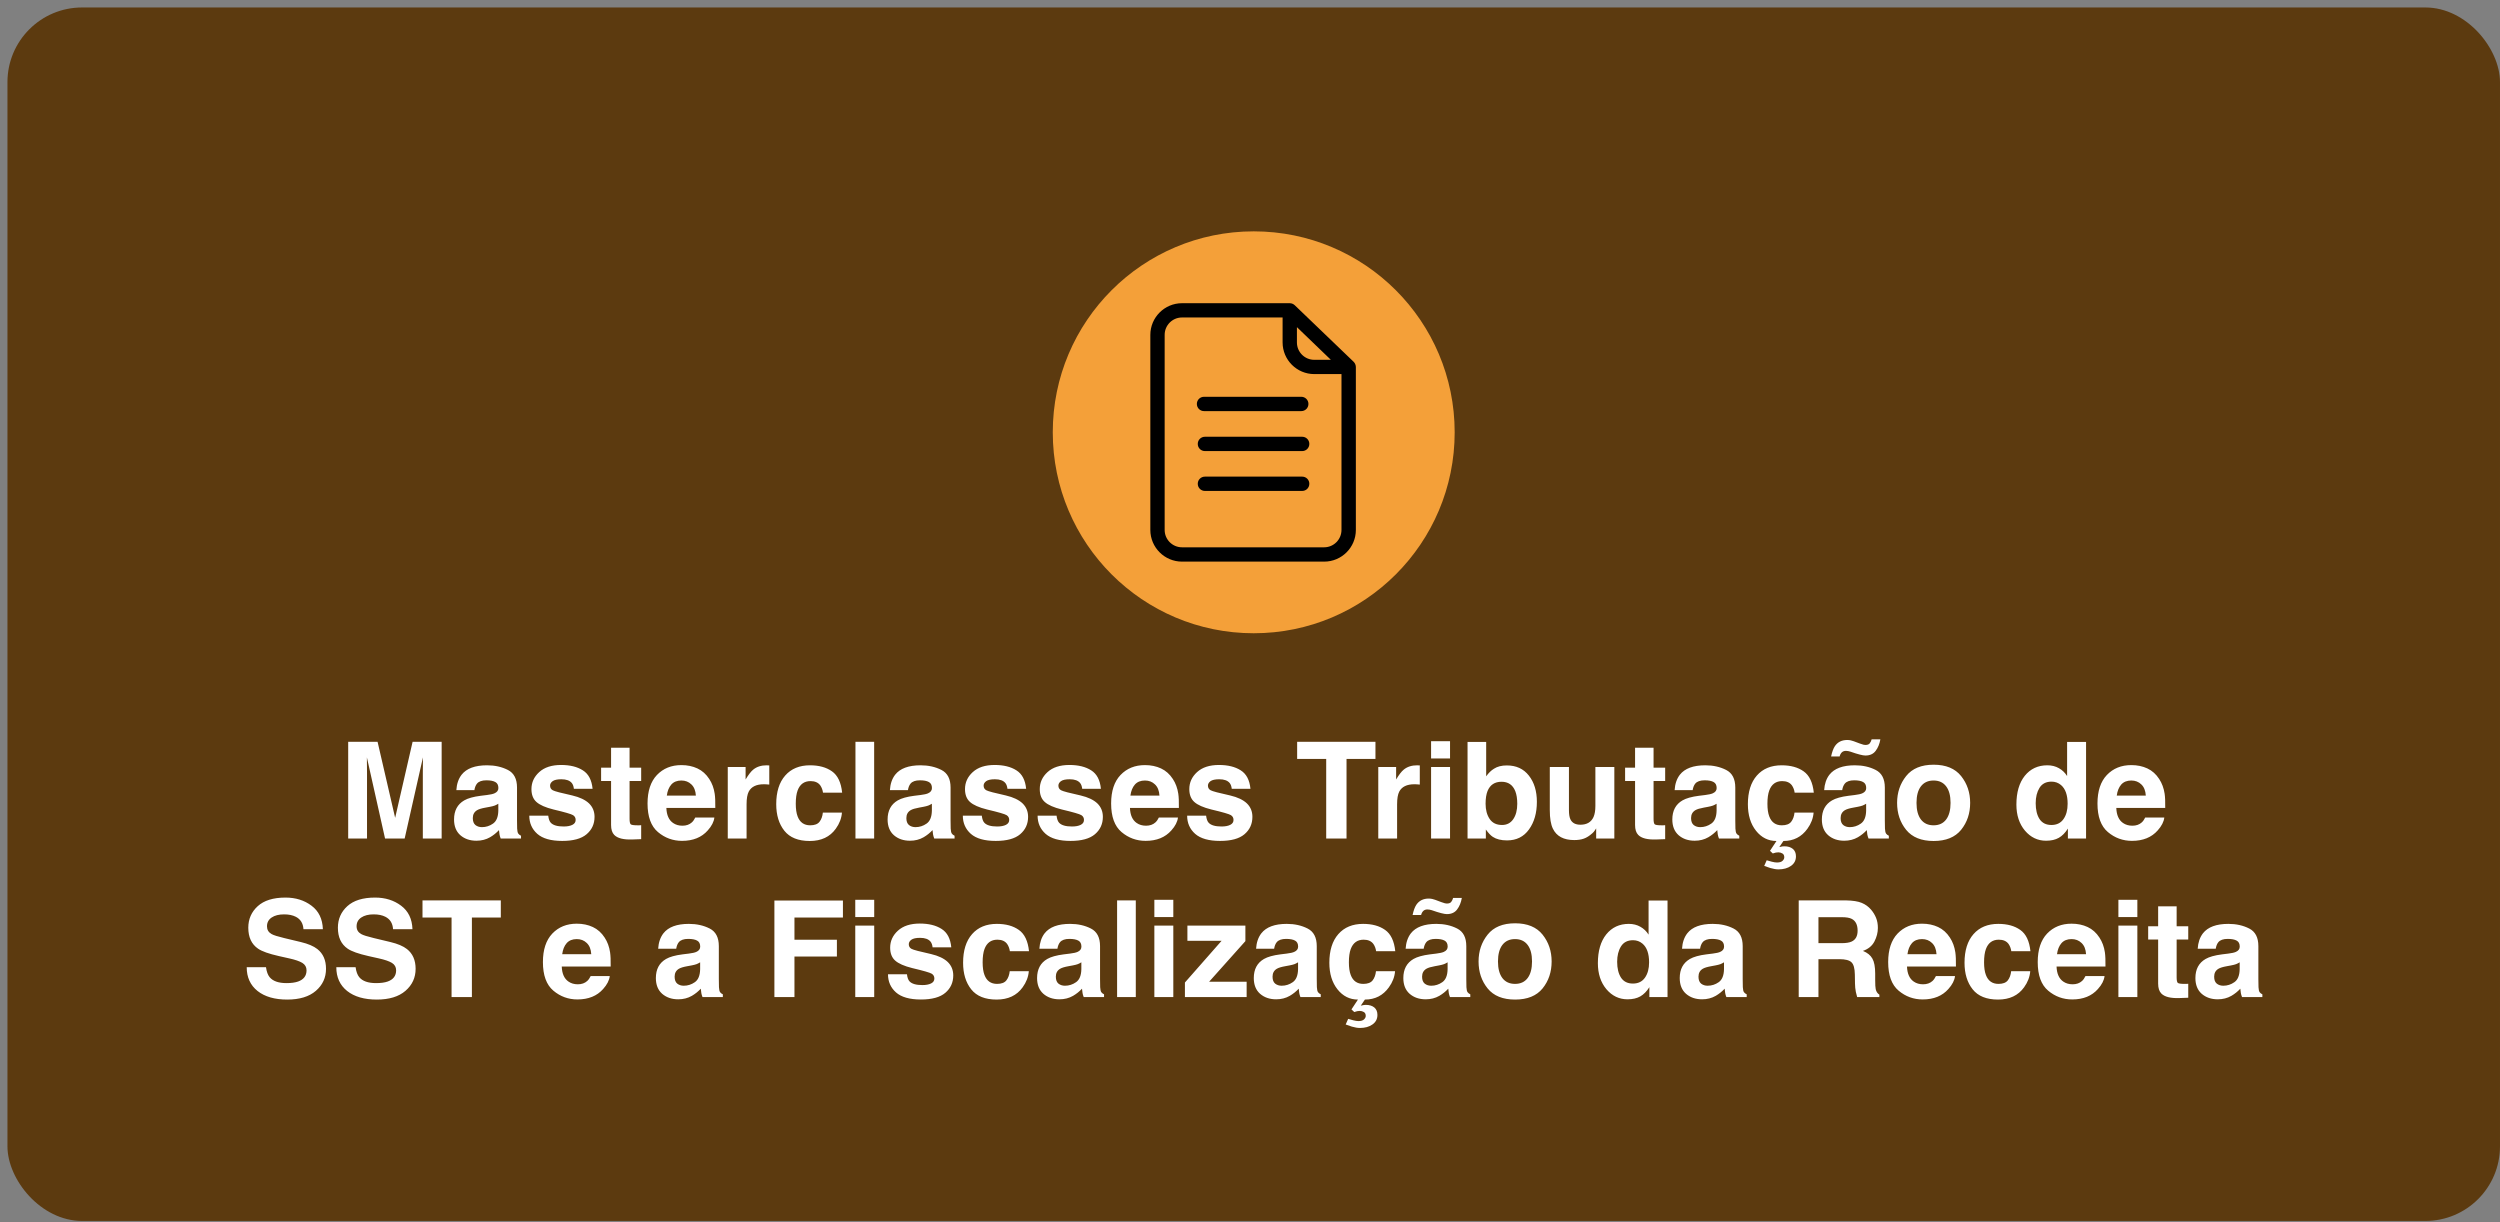
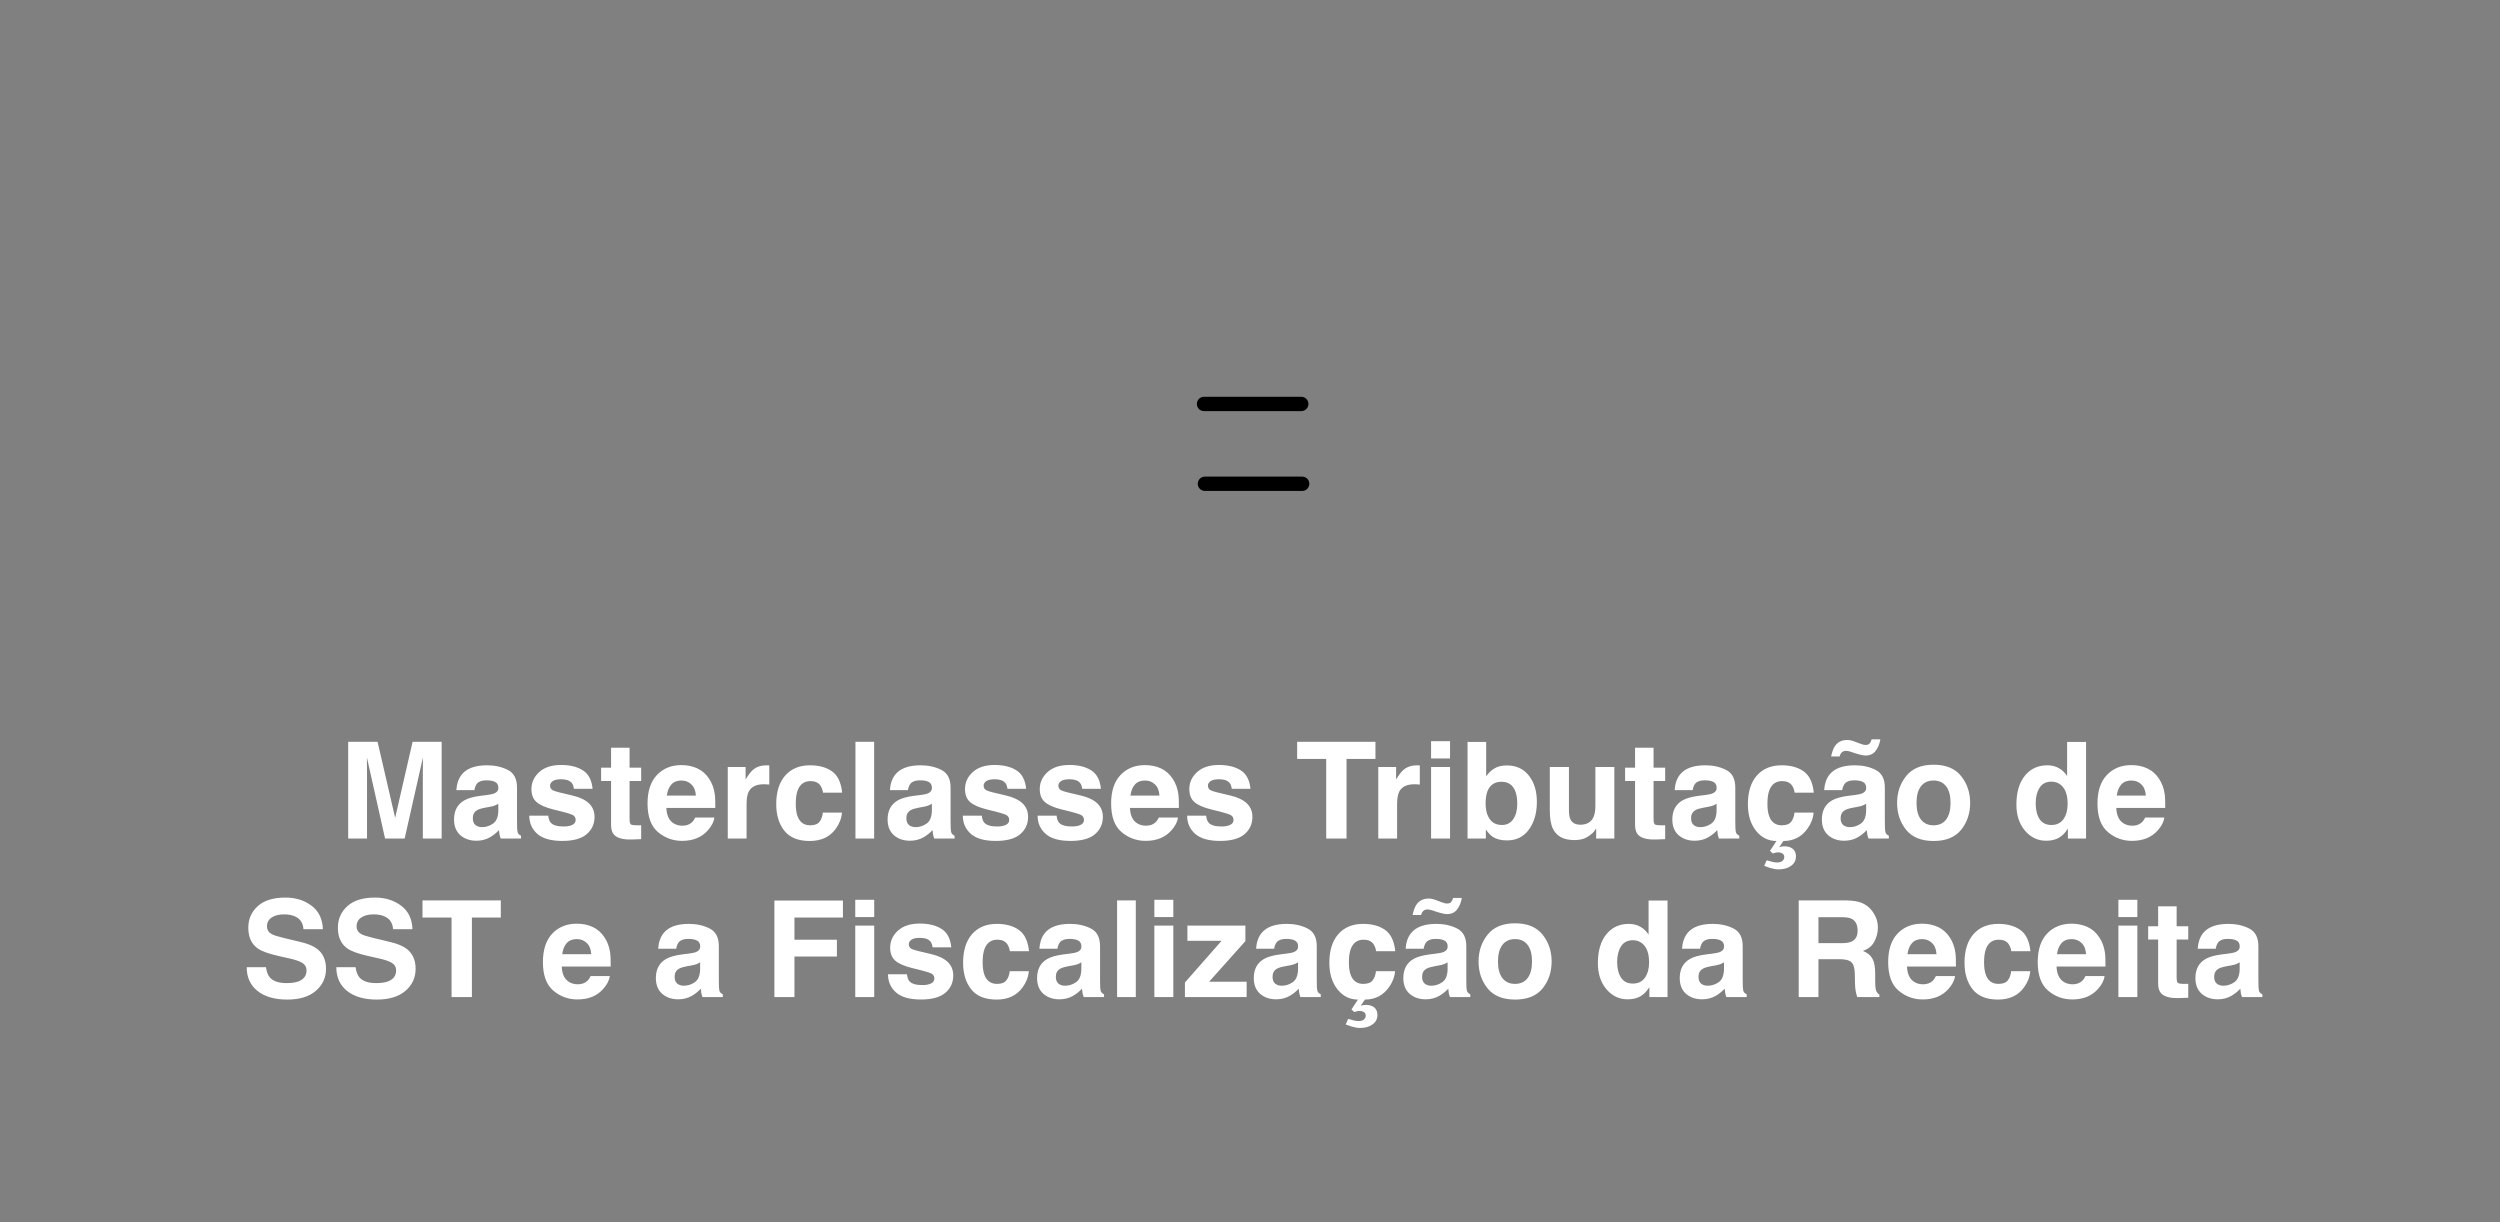
<svg xmlns="http://www.w3.org/2000/svg" width="268" height="131" viewBox="0 0 268 131" fill="none">
  <rect x="0" y="0" width="268" height="131" fill="#808080" stroke="none" />
-   <rect x="0.799" y="0.801" width="267.2" height="130.085" rx="8" fill="#5C3A0F" />
-   <circle cx="134.399" cy="46.343" r="21.542" fill="#F4A039" />
-   <path d="M139.593 46.82H129.168C128.741 46.82 128.4 47.161 128.4 47.588C128.4 48.015 128.741 48.356 129.168 48.356H139.593C140.019 48.356 140.36 48.015 140.36 47.588C140.36 47.161 140.019 46.82 139.593 46.82Z" fill="black" />
  <path d="M129.071 44.071H139.496C139.922 44.071 140.264 43.73 140.264 43.303C140.264 42.876 139.922 42.535 139.496 42.535H129.071C128.645 42.535 128.303 42.876 128.303 43.303C128.303 43.73 128.645 44.071 129.071 44.071Z" fill="black" />
  <path d="M139.593 51.094H129.168C128.741 51.094 128.4 51.435 128.4 51.861C128.4 52.288 128.741 52.629 129.168 52.629H139.593C140.019 52.629 140.36 52.288 140.36 51.861C140.36 51.435 140.019 51.094 139.593 51.094Z" fill="black" />
-   <path d="M145.109 38.783L138.796 32.72C138.654 32.584 138.461 32.504 138.262 32.504H126.711C124.84 32.504 123.316 34.028 123.316 35.899V56.811C123.316 58.682 124.84 60.206 126.711 60.206H141.953C143.824 60.206 145.348 58.682 145.348 56.811V39.34C145.342 39.13 145.257 38.93 145.109 38.783ZM139.035 35.075L142.669 38.572H140.889C139.866 38.572 139.03 37.742 139.03 36.712V35.075H139.035ZM143.807 56.811C143.807 57.835 142.976 58.671 141.947 58.671H126.711C125.687 58.671 124.851 57.84 124.851 56.811V35.894C124.851 34.87 125.682 34.034 126.711 34.034H137.494V36.707C137.494 38.578 139.018 40.102 140.889 40.102H143.807V56.811Z" fill="black" />
  <path d="M44.23 79.523H47.345V89.887H45.327V82.877C45.327 82.675 45.33 82.394 45.334 82.033C45.339 81.667 45.341 81.386 45.341 81.189L43.38 89.887H41.277L39.33 81.189C39.33 81.386 39.332 81.667 39.337 82.033C39.341 82.394 39.344 82.675 39.344 82.877V89.887H37.326V79.523H40.476L42.36 87.672L44.23 79.523ZM53.42 86.16C53.294 86.24 53.165 86.305 53.033 86.357C52.907 86.404 52.731 86.448 52.506 86.491L52.056 86.575C51.634 86.65 51.332 86.741 51.149 86.849C50.84 87.032 50.685 87.316 50.685 87.7C50.685 88.042 50.779 88.291 50.966 88.445C51.158 88.595 51.391 88.67 51.662 88.67C52.094 88.67 52.49 88.544 52.851 88.291C53.216 88.037 53.406 87.576 53.42 86.906V86.16ZM52.204 85.225C52.574 85.178 52.839 85.12 52.998 85.049C53.284 84.927 53.427 84.737 53.427 84.48C53.427 84.166 53.317 83.95 53.097 83.833C52.881 83.711 52.562 83.65 52.141 83.65C51.667 83.65 51.332 83.767 51.135 84.002C50.994 84.175 50.901 84.409 50.854 84.705H48.92C48.962 84.034 49.15 83.484 49.483 83.052C50.012 82.377 50.922 82.04 52.211 82.04C53.05 82.04 53.795 82.206 54.447 82.539C55.098 82.872 55.424 83.5 55.424 84.423V87.939C55.424 88.183 55.429 88.478 55.438 88.825C55.452 89.088 55.492 89.266 55.558 89.359C55.623 89.453 55.722 89.531 55.853 89.591V89.887H53.673C53.612 89.732 53.57 89.587 53.547 89.451C53.523 89.315 53.505 89.16 53.49 88.987C53.214 89.287 52.895 89.542 52.534 89.753C52.103 90.002 51.615 90.126 51.072 90.126C50.378 90.126 49.804 89.929 49.349 89.535C48.899 89.137 48.674 88.574 48.674 87.848C48.674 86.906 49.037 86.223 49.764 85.802C50.162 85.572 50.748 85.408 51.522 85.309L52.204 85.225ZM58.771 87.44C58.813 87.796 58.904 88.049 59.045 88.199C59.294 88.466 59.753 88.6 60.423 88.6C60.817 88.6 61.129 88.541 61.358 88.424C61.593 88.307 61.71 88.131 61.71 87.897C61.71 87.672 61.616 87.501 61.429 87.384C61.241 87.266 60.545 87.065 59.34 86.779C58.473 86.563 57.862 86.294 57.505 85.97C57.149 85.652 56.971 85.192 56.971 84.592C56.971 83.884 57.248 83.277 57.801 82.771C58.358 82.26 59.141 82.005 60.149 82.005C61.105 82.005 61.883 82.197 62.483 82.581C63.088 82.961 63.435 83.62 63.524 84.557H61.52C61.492 84.299 61.419 84.095 61.302 83.945C61.082 83.673 60.707 83.537 60.177 83.537C59.741 83.537 59.429 83.606 59.242 83.741C59.059 83.877 58.968 84.037 58.968 84.219C58.968 84.449 59.066 84.616 59.263 84.719C59.46 84.827 60.156 85.012 61.351 85.274C62.148 85.462 62.746 85.745 63.144 86.125C63.538 86.509 63.735 86.99 63.735 87.566C63.735 88.326 63.451 88.947 62.884 89.43C62.322 89.908 61.45 90.147 60.269 90.147C59.064 90.147 58.173 89.894 57.597 89.388C57.025 88.877 56.739 88.227 56.739 87.44H58.771ZM64.438 83.72V82.293H65.507V80.156H67.49V82.293H68.734V83.72H67.49V87.77C67.49 88.084 67.529 88.281 67.609 88.361C67.689 88.436 67.933 88.473 68.341 88.473C68.401 88.473 68.465 88.473 68.53 88.473C68.601 88.469 68.669 88.464 68.734 88.459V89.957L67.785 89.992C66.838 90.025 66.191 89.861 65.844 89.5C65.619 89.27 65.507 88.916 65.507 88.438V83.72H64.438ZM73.044 83.671C72.58 83.671 72.219 83.816 71.962 84.107C71.708 84.398 71.549 84.791 71.483 85.288H74.598C74.566 84.759 74.404 84.358 74.113 84.086C73.827 83.809 73.471 83.671 73.044 83.671ZM73.044 82.019C73.682 82.019 74.256 82.138 74.767 82.377C75.278 82.616 75.7 82.994 76.033 83.509C76.333 83.964 76.527 84.491 76.616 85.091C76.668 85.443 76.689 85.949 76.68 86.61H71.434C71.462 87.379 71.704 87.918 72.158 88.227C72.435 88.419 72.768 88.516 73.157 88.516C73.569 88.516 73.904 88.398 74.162 88.164C74.303 88.037 74.427 87.862 74.535 87.637H76.581C76.529 88.091 76.293 88.553 75.871 89.022C75.215 89.767 74.296 90.14 73.115 90.14C72.14 90.14 71.279 89.826 70.534 89.198C69.789 88.57 69.416 87.548 69.416 86.132C69.416 84.805 69.751 83.788 70.422 83.081C71.097 82.373 71.971 82.019 73.044 82.019ZM82.199 82.04C82.237 82.04 82.267 82.042 82.29 82.047C82.319 82.047 82.377 82.049 82.466 82.054V84.107C82.34 84.093 82.227 84.084 82.129 84.079C82.03 84.074 81.951 84.072 81.89 84.072C81.083 84.072 80.542 84.334 80.266 84.859C80.111 85.155 80.033 85.609 80.033 86.223V89.887H78.016V82.223H79.928V83.559C80.237 83.048 80.507 82.698 80.737 82.511C81.112 82.197 81.599 82.04 82.199 82.04ZM88.225 84.972C88.187 84.686 88.091 84.428 87.937 84.198C87.712 83.889 87.362 83.734 86.889 83.734C86.214 83.734 85.752 84.07 85.504 84.74C85.373 85.096 85.307 85.57 85.307 86.16C85.307 86.723 85.373 87.175 85.504 87.517C85.743 88.155 86.193 88.473 86.854 88.473C87.323 88.473 87.655 88.347 87.852 88.094C88.049 87.841 88.169 87.513 88.211 87.109H90.257C90.21 87.719 89.99 88.295 89.596 88.839C88.968 89.716 88.037 90.154 86.805 90.154C85.572 90.154 84.665 89.788 84.083 89.057C83.502 88.326 83.212 87.377 83.212 86.209C83.212 84.892 83.533 83.868 84.175 83.137C84.817 82.406 85.703 82.04 86.833 82.04C87.794 82.04 88.579 82.255 89.188 82.687C89.802 83.118 90.165 83.88 90.278 84.972H88.225ZM93.709 89.887H91.705V79.523H93.709V89.887ZM99.897 86.16C99.77 86.24 99.641 86.305 99.51 86.357C99.383 86.404 99.208 86.448 98.983 86.491L98.533 86.575C98.111 86.65 97.808 86.741 97.626 86.849C97.316 87.032 97.162 87.316 97.162 87.7C97.162 88.042 97.255 88.291 97.443 88.445C97.635 88.595 97.867 88.67 98.139 88.67C98.57 88.67 98.966 88.544 99.327 88.291C99.693 88.037 99.883 87.576 99.897 86.906V86.16ZM98.68 85.225C99.051 85.178 99.316 85.12 99.475 85.049C99.761 84.927 99.904 84.737 99.904 84.48C99.904 84.166 99.794 83.95 99.573 83.833C99.358 83.711 99.039 83.65 98.617 83.65C98.144 83.65 97.808 83.767 97.612 84.002C97.471 84.175 97.377 84.409 97.33 84.705H95.397C95.439 84.034 95.626 83.484 95.959 83.052C96.489 82.377 97.398 82.04 98.687 82.04C99.526 82.04 100.272 82.206 100.923 82.539C101.575 82.872 101.901 83.5 101.901 84.423V87.939C101.901 88.183 101.905 88.478 101.915 88.825C101.929 89.088 101.969 89.266 102.034 89.359C102.1 89.453 102.198 89.531 102.33 89.591V89.887H100.15C100.089 89.732 100.047 89.587 100.023 89.451C100 89.315 99.981 89.16 99.967 88.987C99.691 89.287 99.372 89.542 99.011 89.753C98.579 90.002 98.092 90.126 97.548 90.126C96.855 90.126 96.28 89.929 95.826 89.535C95.376 89.137 95.151 88.574 95.151 87.848C95.151 86.906 95.514 86.223 96.24 85.802C96.639 85.572 97.225 85.408 97.998 85.309L98.68 85.225ZM105.248 87.44C105.29 87.796 105.381 88.049 105.522 88.199C105.77 88.466 106.23 88.6 106.9 88.6C107.294 88.6 107.605 88.541 107.835 88.424C108.069 88.307 108.187 88.131 108.187 87.897C108.187 87.672 108.093 87.501 107.905 87.384C107.718 87.266 107.022 87.065 105.817 86.779C104.95 86.563 104.338 86.294 103.982 85.97C103.626 85.652 103.448 85.192 103.448 84.592C103.448 83.884 103.724 83.277 104.277 82.771C104.835 82.26 105.618 82.005 106.626 82.005C107.582 82.005 108.36 82.197 108.96 82.581C109.565 82.961 109.912 83.62 110.001 84.557H107.997C107.969 84.299 107.896 84.095 107.779 83.945C107.558 83.673 107.183 83.537 106.654 83.537C106.218 83.537 105.906 83.606 105.719 83.741C105.536 83.877 105.444 84.037 105.444 84.219C105.444 84.449 105.543 84.616 105.74 84.719C105.937 84.827 106.633 85.012 107.828 85.274C108.625 85.462 109.223 85.745 109.621 86.125C110.015 86.509 110.212 86.99 110.212 87.566C110.212 88.326 109.928 88.947 109.361 89.43C108.798 89.908 107.926 90.147 106.745 90.147C105.54 90.147 104.65 89.894 104.073 89.388C103.501 88.877 103.215 88.227 103.215 87.44H105.248ZM113.263 87.44C113.305 87.796 113.397 88.049 113.537 88.199C113.786 88.466 114.245 88.6 114.915 88.6C115.309 88.6 115.621 88.541 115.851 88.424C116.085 88.307 116.202 88.131 116.202 87.897C116.202 87.672 116.108 87.501 115.921 87.384C115.733 87.266 115.037 87.065 113.833 86.779C112.965 86.563 112.354 86.294 111.998 85.97C111.641 85.652 111.463 85.192 111.463 84.592C111.463 83.884 111.74 83.277 112.293 82.771C112.851 82.26 113.633 82.005 114.641 82.005C115.598 82.005 116.376 82.197 116.976 82.581C117.58 82.961 117.927 83.62 118.016 84.557H116.012C115.984 84.299 115.912 84.095 115.794 83.945C115.574 83.673 115.199 83.537 114.669 83.537C114.233 83.537 113.922 83.606 113.734 83.741C113.551 83.877 113.46 84.037 113.46 84.219C113.46 84.449 113.558 84.616 113.755 84.719C113.952 84.827 114.648 85.012 115.844 85.274C116.64 85.462 117.238 85.745 117.637 86.125C118.03 86.509 118.227 86.99 118.227 87.566C118.227 88.326 117.944 88.947 117.376 89.43C116.814 89.908 115.942 90.147 114.761 90.147C113.556 90.147 112.665 89.894 112.089 89.388C111.517 88.877 111.231 88.227 111.231 87.44H113.263ZM122.741 83.671C122.277 83.671 121.916 83.816 121.658 84.107C121.405 84.398 121.246 84.791 121.18 85.288H124.295C124.262 84.759 124.101 84.358 123.81 84.086C123.524 83.809 123.168 83.671 122.741 83.671ZM122.741 82.019C123.379 82.019 123.953 82.138 124.464 82.377C124.975 82.616 125.397 82.994 125.73 83.509C126.03 83.964 126.224 84.491 126.313 85.091C126.365 85.443 126.386 85.949 126.376 86.61H121.131C121.159 87.379 121.401 87.918 121.855 88.227C122.132 88.419 122.465 88.516 122.854 88.516C123.266 88.516 123.601 88.398 123.859 88.164C124 88.037 124.124 87.862 124.232 87.637H126.278C126.226 88.091 125.99 88.553 125.568 89.022C124.912 89.767 123.993 90.14 122.812 90.14C121.837 90.14 120.976 89.826 120.231 89.198C119.486 88.57 119.113 87.548 119.113 86.132C119.113 84.805 119.448 83.788 120.119 83.081C120.794 82.373 121.668 82.019 122.741 82.019ZM129.294 87.44C129.337 87.796 129.428 88.049 129.569 88.199C129.817 88.466 130.276 88.6 130.947 88.6C131.34 88.6 131.652 88.541 131.882 88.424C132.116 88.307 132.233 88.131 132.233 87.897C132.233 87.672 132.14 87.501 131.952 87.384C131.765 87.266 131.069 87.065 129.864 86.779C128.997 86.563 128.385 86.294 128.029 85.97C127.673 85.652 127.494 85.192 127.494 84.592C127.494 83.884 127.771 83.277 128.324 82.771C128.882 82.26 129.665 82.005 130.673 82.005C131.629 82.005 132.407 82.197 133.007 82.581C133.612 82.961 133.958 83.62 134.048 84.557H132.044C132.015 84.299 131.943 84.095 131.826 83.945C131.605 83.673 131.23 83.537 130.701 83.537C130.265 83.537 129.953 83.606 129.765 83.741C129.583 83.877 129.491 84.037 129.491 84.219C129.491 84.449 129.59 84.616 129.787 84.719C129.983 84.827 130.68 85.012 131.875 85.274C132.672 85.462 133.269 85.745 133.668 86.125C134.062 86.509 134.258 86.99 134.258 87.566C134.258 88.326 133.975 88.947 133.408 89.43C132.845 89.908 131.973 90.147 130.792 90.147C129.587 90.147 128.697 89.894 128.12 89.388C127.548 88.877 127.262 88.227 127.262 87.44H129.294ZM147.449 79.523V81.358H144.348V89.887H142.169V81.358H139.054V79.523H147.449ZM151.935 82.04C151.973 82.04 152.003 82.042 152.026 82.047C152.055 82.047 152.113 82.049 152.202 82.054V84.107C152.076 84.093 151.963 84.084 151.865 84.079C151.766 84.074 151.687 84.072 151.626 84.072C150.819 84.072 150.278 84.334 150.001 84.859C149.847 85.155 149.769 85.609 149.769 86.223V89.887H147.751V82.223H149.664V83.559C149.973 83.048 150.243 82.698 150.473 82.511C150.848 82.197 151.335 82.04 151.935 82.04ZM155.444 81.309H153.412V79.459H155.444V81.309ZM153.412 82.223H155.444V89.887H153.412V82.223ZM161.533 82.054C162.54 82.054 163.328 82.417 163.895 83.144C164.467 83.87 164.753 84.808 164.753 85.956C164.753 87.147 164.472 88.134 163.909 88.916C163.347 89.699 162.562 90.091 161.554 90.091C160.921 90.091 160.412 89.964 160.028 89.711C159.798 89.561 159.55 89.298 159.283 88.923V89.887H157.321V79.537H159.318V83.221C159.571 82.865 159.85 82.593 160.155 82.406C160.515 82.171 160.975 82.054 161.533 82.054ZM161.019 88.438C161.535 88.438 161.936 88.23 162.222 87.812C162.508 87.395 162.651 86.847 162.651 86.167C162.651 85.623 162.58 85.173 162.44 84.817C162.173 84.142 161.68 83.805 160.963 83.805C160.237 83.805 159.737 84.135 159.465 84.796C159.325 85.148 159.255 85.602 159.255 86.16C159.255 86.816 159.4 87.36 159.69 87.791C159.981 88.223 160.424 88.438 161.019 88.438ZM168.191 82.223V86.842C168.191 87.278 168.243 87.606 168.346 87.827C168.529 88.216 168.887 88.41 169.422 88.41C170.106 88.41 170.575 88.134 170.828 87.581C170.959 87.281 171.025 86.884 171.025 86.392V82.223H173.057V89.887H171.109V88.804C171.09 88.827 171.044 88.898 170.969 89.015C170.894 89.132 170.805 89.235 170.701 89.324C170.387 89.606 170.083 89.798 169.787 89.901C169.497 90.004 169.155 90.055 168.761 90.055C167.626 90.055 166.862 89.648 166.469 88.832C166.248 88.382 166.138 87.719 166.138 86.842V82.223H168.191ZM174.21 83.72V82.293H175.279V80.156H177.262V82.293H178.506V83.72H177.262V87.77C177.262 88.084 177.301 88.281 177.381 88.361C177.461 88.436 177.705 88.473 178.112 88.473C178.173 88.473 178.237 88.473 178.302 88.473C178.373 88.469 178.44 88.464 178.506 88.459V89.957L177.557 89.992C176.61 90.025 175.963 89.861 175.616 89.5C175.391 89.27 175.279 88.916 175.279 88.438V83.72H174.21ZM184.019 86.16C183.892 86.24 183.763 86.305 183.632 86.357C183.505 86.404 183.33 86.448 183.105 86.491L182.655 86.575C182.233 86.65 181.93 86.741 181.748 86.849C181.438 87.032 181.283 87.316 181.283 87.7C181.283 88.042 181.377 88.291 181.565 88.445C181.757 88.595 181.989 88.67 182.261 88.67C182.692 88.67 183.088 88.544 183.449 88.291C183.815 88.037 184.005 87.576 184.019 86.906V86.16ZM182.802 85.225C183.173 85.178 183.437 85.12 183.597 85.049C183.883 84.927 184.026 84.737 184.026 84.48C184.026 84.166 183.915 83.95 183.695 83.833C183.48 83.711 183.161 83.65 182.739 83.65C182.265 83.65 181.93 83.767 181.733 84.002C181.593 84.175 181.499 84.409 181.452 84.705H179.519C179.561 84.034 179.748 83.484 180.081 83.052C180.611 82.377 181.52 82.04 182.809 82.04C183.648 82.04 184.394 82.206 185.045 82.539C185.697 82.872 186.023 83.5 186.023 84.423V87.939C186.023 88.183 186.027 88.478 186.037 88.825C186.051 89.088 186.09 89.266 186.156 89.359C186.222 89.453 186.32 89.531 186.451 89.591V89.887H184.272C184.211 89.732 184.169 89.587 184.145 89.451C184.122 89.315 184.103 89.16 184.089 88.987C183.812 89.287 183.494 89.542 183.133 89.753C182.701 90.002 182.214 90.126 181.67 90.126C180.976 90.126 180.402 89.929 179.948 89.535C179.498 89.137 179.273 88.574 179.273 87.848C179.273 86.906 179.636 86.223 180.362 85.802C180.761 85.572 181.347 85.408 182.12 85.309L182.802 85.225ZM192.386 84.972C192.348 84.686 192.252 84.428 192.098 84.198C191.873 83.889 191.523 83.734 191.05 83.734C190.375 83.734 189.913 84.07 189.665 84.74C189.533 85.096 189.468 85.57 189.468 86.16C189.468 86.723 189.533 87.175 189.665 87.517C189.904 88.155 190.354 88.473 191.015 88.473C191.483 88.473 191.816 88.347 192.013 88.094C192.21 87.841 192.33 87.513 192.372 87.109H194.418C194.371 87.719 194.151 88.295 193.757 88.839C193.129 89.716 192.271 90.154 191.183 90.154L190.74 90.808C190.895 90.775 191.005 90.752 191.071 90.737C191.137 90.728 191.207 90.723 191.282 90.723C191.662 90.723 191.964 90.815 192.189 90.998C192.414 91.185 192.526 91.452 192.526 91.799C192.526 92.231 192.351 92.57 191.999 92.819C191.648 93.072 191.195 93.198 190.642 93.198C190.403 93.198 190.115 93.149 189.777 93.051C189.623 93.004 189.405 92.929 189.123 92.826L189.39 92.221C189.658 92.301 189.84 92.352 189.939 92.376C190.164 92.432 190.347 92.46 190.487 92.46C190.769 92.46 190.97 92.399 191.092 92.277C191.214 92.16 191.275 92.036 191.275 91.905C191.275 91.708 191.207 91.57 191.071 91.49C190.935 91.41 190.79 91.37 190.635 91.37C190.546 91.37 190.455 91.38 190.361 91.398C190.267 91.422 190.162 91.452 190.044 91.49L189.742 91.209L190.438 90.154C189.557 90.154 188.826 89.788 188.244 89.057C187.663 88.326 187.373 87.377 187.373 86.209C187.373 84.892 187.694 83.868 188.336 83.137C188.978 82.406 189.864 82.04 190.994 82.04C191.955 82.04 192.74 82.255 193.349 82.687C193.963 83.118 194.326 83.88 194.439 84.972H192.386ZM200.05 86.16C199.923 86.24 199.794 86.305 199.663 86.357C199.537 86.404 199.361 86.448 199.136 86.491L198.686 86.575C198.264 86.65 197.962 86.741 197.779 86.849C197.469 87.032 197.315 87.316 197.315 87.7C197.315 88.042 197.408 88.291 197.596 88.445C197.788 88.595 198.02 88.67 198.292 88.67C198.723 88.67 199.119 88.544 199.48 88.291C199.846 88.037 200.036 87.576 200.05 86.906V86.16ZM198.833 85.225C199.204 85.178 199.469 85.12 199.628 85.049C199.914 84.927 200.057 84.737 200.057 84.48C200.057 84.166 199.947 83.95 199.726 83.833C199.511 83.711 199.192 83.65 198.77 83.65C198.297 83.65 197.962 83.767 197.765 84.002C197.624 84.175 197.53 84.409 197.483 84.705H195.55C195.592 84.034 195.78 83.484 196.112 83.052C196.642 82.377 197.551 82.04 198.84 82.04C199.68 82.04 200.425 82.206 201.076 82.539C201.728 82.872 202.054 83.5 202.054 84.423V87.939C202.054 88.183 202.058 88.478 202.068 88.825C202.082 89.088 202.122 89.266 202.187 89.359C202.253 89.453 202.351 89.531 202.483 89.591V89.887H200.303C200.242 89.732 200.2 89.587 200.176 89.451C200.153 89.315 200.134 89.16 200.12 88.987C199.844 89.287 199.525 89.542 199.164 89.753C198.733 90.002 198.245 90.126 197.701 90.126C197.008 90.126 196.433 89.929 195.979 89.535C195.529 89.137 195.304 88.574 195.304 87.848C195.304 86.906 195.667 86.223 196.394 85.802C196.792 85.572 197.378 85.408 198.151 85.309L198.833 85.225ZM198.032 79.326C198.158 79.326 198.283 79.34 198.405 79.368C198.526 79.396 198.63 79.427 198.714 79.459L199.375 79.706C199.572 79.771 199.701 79.813 199.762 79.832C199.823 79.851 199.89 79.86 199.965 79.86C200.19 79.86 200.348 79.802 200.437 79.684C200.53 79.562 200.598 79.419 200.64 79.255H201.576C201.491 79.748 201.323 80.16 201.069 80.493C200.821 80.826 200.455 80.992 199.973 80.992C199.827 80.992 199.621 80.957 199.354 80.887C199.199 80.849 199.051 80.807 198.911 80.76L198.341 80.57C198.262 80.542 198.184 80.523 198.109 80.514C198.034 80.5 197.959 80.493 197.884 80.493C197.706 80.493 197.561 80.544 197.448 80.648C197.336 80.755 197.256 80.903 197.209 81.091H196.295C196.398 80.608 196.532 80.242 196.696 79.994C196.996 79.548 197.441 79.326 198.032 79.326ZM207.278 88.473C207.864 88.473 208.314 88.265 208.628 87.848C208.942 87.43 209.099 86.838 209.099 86.069C209.099 85.3 208.942 84.709 208.628 84.297C208.314 83.88 207.864 83.671 207.278 83.671C206.692 83.671 206.24 83.88 205.921 84.297C205.607 84.709 205.45 85.3 205.45 86.069C205.45 86.838 205.607 87.43 205.921 87.848C206.24 88.265 206.692 88.473 207.278 88.473ZM211.201 86.069C211.201 87.194 210.878 88.157 210.231 88.959C209.584 89.755 208.602 90.154 207.285 90.154C205.968 90.154 204.986 89.755 204.339 88.959C203.692 88.157 203.369 87.194 203.369 86.069C203.369 84.963 203.692 84.004 204.339 83.193C204.986 82.382 205.968 81.977 207.285 81.977C208.602 81.977 209.584 82.382 210.231 83.193C210.878 84.004 211.201 84.963 211.201 86.069ZM219.477 82.04C219.941 82.04 220.354 82.143 220.715 82.349C221.076 82.551 221.369 82.832 221.594 83.193V79.537H223.626V89.887H221.678V88.825C221.392 89.28 221.066 89.61 220.701 89.816C220.335 90.023 219.88 90.126 219.337 90.126C218.441 90.126 217.687 89.765 217.073 89.043C216.463 88.316 216.158 87.386 216.158 86.252C216.158 84.944 216.458 83.915 217.058 83.165C217.663 82.415 218.469 82.04 219.477 82.04ZM219.913 88.438C220.48 88.438 220.912 88.227 221.207 87.805C221.502 87.384 221.65 86.838 221.65 86.167C221.65 85.23 221.413 84.559 220.94 84.156C220.649 83.912 220.312 83.791 219.927 83.791C219.341 83.791 218.91 84.013 218.633 84.459C218.362 84.899 218.226 85.448 218.226 86.104C218.226 86.812 218.364 87.379 218.64 87.805C218.922 88.227 219.346 88.438 219.913 88.438ZM228.477 83.671C228.013 83.671 227.652 83.816 227.394 84.107C227.141 84.398 226.982 84.791 226.916 85.288H230.031C229.998 84.759 229.837 84.358 229.546 84.086C229.26 83.809 228.904 83.671 228.477 83.671ZM228.477 82.019C229.115 82.019 229.689 82.138 230.2 82.377C230.711 82.616 231.133 82.994 231.465 83.509C231.765 83.964 231.96 84.491 232.049 85.091C232.101 85.443 232.122 85.949 232.112 86.61H226.867C226.895 87.379 227.137 87.918 227.591 88.227C227.868 88.419 228.201 88.516 228.59 88.516C229.002 88.516 229.337 88.398 229.595 88.164C229.736 88.037 229.86 87.862 229.968 87.637H232.014C231.962 88.091 231.726 88.553 231.304 89.022C230.648 89.767 229.729 90.14 228.548 90.14C227.573 90.14 226.712 89.826 225.967 89.198C225.222 88.57 224.849 87.548 224.849 86.132C224.849 84.805 225.184 83.788 225.855 83.081C226.53 82.373 227.404 82.019 228.477 82.019ZM28.515 103.687C28.581 104.161 28.71 104.515 28.902 104.749C29.254 105.176 29.856 105.389 30.709 105.389C31.22 105.389 31.635 105.333 31.954 105.22C32.558 105.005 32.861 104.604 32.861 104.018C32.861 103.676 32.711 103.411 32.411 103.223C32.111 103.041 31.64 102.879 30.997 102.738L29.901 102.492C28.823 102.248 28.077 101.984 27.665 101.698C26.966 101.22 26.617 100.472 26.617 99.455C26.617 98.527 26.954 97.755 27.63 97.141C28.305 96.527 29.296 96.22 30.604 96.22C31.696 96.22 32.626 96.511 33.395 97.092C34.169 97.669 34.574 98.508 34.612 99.609H32.53C32.493 98.986 32.221 98.543 31.715 98.281C31.377 98.107 30.958 98.02 30.456 98.02C29.898 98.02 29.453 98.133 29.12 98.358C28.787 98.583 28.621 98.897 28.621 99.3C28.621 99.67 28.785 99.947 29.113 100.13C29.324 100.252 29.774 100.395 30.463 100.559L32.249 100.987C33.032 101.175 33.623 101.426 34.021 101.74C34.64 102.227 34.949 102.933 34.949 103.856C34.949 104.803 34.586 105.591 33.859 106.219C33.137 106.842 32.115 107.154 30.794 107.154C29.444 107.154 28.382 106.847 27.608 106.233C26.835 105.614 26.448 104.766 26.448 103.687H28.515ZM38.12 103.687C38.186 104.161 38.315 104.515 38.507 104.749C38.858 105.176 39.461 105.389 40.314 105.389C40.825 105.389 41.24 105.333 41.558 105.22C42.163 105.005 42.465 104.604 42.465 104.018C42.465 103.676 42.316 103.411 42.016 103.223C41.715 103.041 41.244 102.879 40.602 102.738L39.505 102.492C38.427 102.248 37.682 101.984 37.269 101.698C36.571 101.22 36.222 100.472 36.222 99.455C36.222 98.527 36.559 97.755 37.234 97.141C37.909 96.527 38.901 96.22 40.208 96.22C41.301 96.22 42.231 96.511 43 97.092C43.773 97.669 44.179 98.508 44.216 99.609H42.135C42.097 98.986 41.826 98.543 41.319 98.281C40.982 98.107 40.562 98.02 40.061 98.02C39.503 98.02 39.058 98.133 38.725 98.358C38.392 98.583 38.226 98.897 38.226 99.3C38.226 99.67 38.39 99.947 38.718 100.13C38.929 100.252 39.379 100.395 40.068 100.559L41.854 100.987C42.637 101.175 43.227 101.426 43.626 101.74C44.244 102.227 44.554 102.933 44.554 103.856C44.554 104.803 44.191 105.591 43.464 106.219C42.742 106.842 41.72 107.154 40.398 107.154C39.048 107.154 37.987 106.847 37.213 106.233C36.44 105.614 36.053 104.766 36.053 103.687H38.12ZM53.687 96.523V98.358H50.587V106.887H48.407V98.358H45.292V96.523H53.687ZM61.83 100.671C61.365 100.671 61.005 100.816 60.747 101.107C60.494 101.398 60.334 101.791 60.269 102.288H63.383C63.351 101.759 63.189 101.358 62.898 101.086C62.612 100.809 62.256 100.671 61.83 100.671ZM61.83 99.019C62.467 99.019 63.041 99.138 63.552 99.377C64.063 99.616 64.485 99.994 64.818 100.509C65.118 100.964 65.312 101.491 65.401 102.091C65.453 102.443 65.474 102.949 65.465 103.61H60.219C60.248 104.379 60.489 104.918 60.944 105.227C61.22 105.42 61.553 105.516 61.942 105.516C62.355 105.516 62.69 105.398 62.947 105.164C63.088 105.037 63.212 104.862 63.32 104.637H65.366C65.315 105.091 65.078 105.553 64.656 106.022C64 106.767 63.081 107.14 61.9 107.14C60.925 107.14 60.065 106.826 59.319 106.198C58.574 105.57 58.201 104.548 58.201 103.132C58.201 101.805 58.537 100.788 59.207 100.08C59.882 99.373 60.756 99.019 61.83 99.019ZM75.055 103.16C74.929 103.24 74.8 103.305 74.669 103.357C74.542 103.404 74.366 103.448 74.141 103.491L73.691 103.575C73.269 103.65 72.967 103.741 72.784 103.849C72.475 104.032 72.32 104.316 72.32 104.7C72.32 105.042 72.414 105.291 72.601 105.445C72.794 105.595 73.026 105.67 73.297 105.67C73.729 105.67 74.125 105.544 74.486 105.291C74.851 105.037 75.041 104.576 75.055 103.905V103.16ZM73.839 102.225C74.209 102.178 74.474 102.12 74.633 102.049C74.919 101.927 75.062 101.737 75.062 101.48C75.062 101.166 74.952 100.95 74.732 100.833C74.516 100.711 74.198 100.65 73.776 100.65C73.302 100.65 72.967 100.767 72.77 101.002C72.629 101.175 72.536 101.409 72.489 101.705H70.555C70.597 101.034 70.785 100.484 71.118 100.052C71.647 99.377 72.557 99.04 73.846 99.04C74.685 99.04 75.43 99.206 76.082 99.539C76.733 99.872 77.059 100.5 77.059 101.423V104.939C77.059 105.183 77.064 105.478 77.073 105.825C77.087 106.087 77.127 106.266 77.193 106.359C77.258 106.453 77.357 106.53 77.488 106.591V106.887H75.308C75.248 106.732 75.205 106.587 75.182 106.451C75.158 106.315 75.14 106.16 75.126 105.987C74.849 106.287 74.53 106.542 74.169 106.753C73.738 107.002 73.251 107.126 72.707 107.126C72.013 107.126 71.439 106.929 70.984 106.535C70.534 106.137 70.309 105.574 70.309 104.848C70.309 103.905 70.672 103.223 71.399 102.802C71.797 102.572 72.383 102.408 73.157 102.309L73.839 102.225ZM83.015 96.537H90.362V98.358H85.166V100.741H89.716V102.541H85.166V106.887H83.015V96.537ZM93.716 98.309H91.684V96.459H93.716V98.309ZM91.684 99.223H93.716V106.887H91.684V99.223ZM97.225 104.44C97.267 104.796 97.358 105.049 97.499 105.199C97.748 105.466 98.207 105.6 98.877 105.6C99.271 105.6 99.583 105.541 99.812 105.424C100.047 105.307 100.164 105.131 100.164 104.897C100.164 104.672 100.07 104.501 99.883 104.384C99.695 104.266 98.999 104.065 97.794 103.779C96.927 103.563 96.316 103.294 95.959 102.97C95.603 102.652 95.425 102.192 95.425 101.592C95.425 100.884 95.701 100.277 96.254 99.771C96.812 99.26 97.595 99.005 98.603 99.005C99.559 99.005 100.337 99.197 100.937 99.581C101.542 99.961 101.889 100.62 101.978 101.557H99.974C99.946 101.299 99.873 101.095 99.756 100.945C99.536 100.673 99.161 100.537 98.631 100.537C98.195 100.537 97.883 100.605 97.696 100.741C97.513 100.877 97.422 101.037 97.422 101.22C97.422 101.449 97.52 101.616 97.717 101.719C97.914 101.827 98.61 102.012 99.805 102.274C100.602 102.462 101.2 102.745 101.598 103.125C101.992 103.509 102.189 103.99 102.189 104.566C102.189 105.326 101.905 105.947 101.338 106.43C100.776 106.908 99.904 107.147 98.722 107.147C97.518 107.147 96.627 106.894 96.051 106.387C95.479 105.877 95.193 105.227 95.193 104.44H97.225ZM108.257 101.972C108.219 101.686 108.123 101.428 107.969 101.198C107.744 100.889 107.394 100.734 106.921 100.734C106.246 100.734 105.784 101.07 105.536 101.74C105.405 102.096 105.339 102.57 105.339 103.16C105.339 103.723 105.405 104.175 105.536 104.517C105.775 105.155 106.225 105.473 106.886 105.473C107.355 105.473 107.687 105.347 107.884 105.094C108.081 104.841 108.201 104.512 108.243 104.109H110.289C110.242 104.719 110.022 105.295 109.628 105.839C109 106.716 108.069 107.154 106.837 107.154C105.604 107.154 104.697 106.788 104.115 106.057C103.534 105.326 103.244 104.377 103.244 103.209C103.244 101.892 103.565 100.868 104.207 100.137C104.849 99.406 105.735 99.04 106.865 99.04C107.826 99.04 108.611 99.255 109.22 99.687C109.834 100.118 110.198 100.88 110.31 101.972H108.257ZM115.921 103.16C115.794 103.24 115.665 103.305 115.534 103.357C115.408 103.404 115.232 103.448 115.007 103.491L114.557 103.575C114.135 103.65 113.833 103.741 113.65 103.849C113.34 104.032 113.186 104.316 113.186 104.7C113.186 105.042 113.28 105.291 113.467 105.445C113.659 105.595 113.891 105.67 114.163 105.67C114.594 105.67 114.99 105.544 115.351 105.291C115.717 105.037 115.907 104.576 115.921 103.905V103.16ZM114.705 102.225C115.075 102.178 115.34 102.12 115.499 102.049C115.785 101.927 115.928 101.737 115.928 101.48C115.928 101.166 115.818 100.95 115.598 100.833C115.382 100.711 115.063 100.65 114.641 100.65C114.168 100.65 113.833 100.767 113.636 101.002C113.495 101.175 113.401 101.409 113.355 101.705H111.421C111.463 101.034 111.651 100.484 111.983 100.052C112.513 99.377 113.423 99.04 114.712 99.04C115.551 99.04 116.296 99.206 116.948 99.539C117.599 99.872 117.925 100.5 117.925 101.423V104.939C117.925 105.183 117.93 105.478 117.939 105.825C117.953 106.087 117.993 106.266 118.058 106.359C118.124 106.453 118.223 106.53 118.354 106.591V106.887H116.174C116.113 106.732 116.071 106.587 116.048 106.451C116.024 106.315 116.005 106.16 115.991 105.987C115.715 106.287 115.396 106.542 115.035 106.753C114.604 107.002 114.116 107.126 113.573 107.126C112.879 107.126 112.305 106.929 111.85 106.535C111.4 106.137 111.175 105.574 111.175 104.848C111.175 103.905 111.538 103.223 112.265 102.802C112.663 102.572 113.249 102.408 114.023 102.309L114.705 102.225ZM121.757 106.887H119.753V96.523H121.757V106.887ZM125.779 98.309H123.747V96.459H125.779V98.309ZM123.747 99.223H125.779V106.887H123.747V99.223ZM127.29 100.854V99.223H133.506V100.889L129.618 105.241H133.64V106.887H127.023V105.326L130.954 100.854H127.29ZM139.152 103.16C139.026 103.24 138.897 103.305 138.765 103.357C138.639 103.404 138.463 103.448 138.238 103.491L137.788 103.575C137.366 103.65 137.064 103.741 136.881 103.849C136.572 104.032 136.417 104.316 136.417 104.7C136.417 105.042 136.511 105.291 136.698 105.445C136.89 105.595 137.123 105.67 137.394 105.67C137.826 105.67 138.222 105.544 138.583 105.291C138.948 105.037 139.138 104.576 139.152 103.905V103.16ZM137.936 102.225C138.306 102.178 138.571 102.12 138.73 102.049C139.016 101.927 139.159 101.737 139.159 101.48C139.159 101.166 139.049 100.95 138.829 100.833C138.613 100.711 138.294 100.65 137.873 100.65C137.399 100.65 137.064 100.767 136.867 101.002C136.726 101.175 136.633 101.409 136.586 101.705H134.652C134.694 101.034 134.882 100.484 135.215 100.052C135.744 99.377 136.654 99.04 137.943 99.04C138.782 99.04 139.527 99.206 140.179 99.539C140.83 99.872 141.156 100.5 141.156 101.423V104.939C141.156 105.183 141.161 105.478 141.17 105.825C141.184 106.087 141.224 106.266 141.29 106.359C141.355 106.453 141.454 106.53 141.585 106.591V106.887H139.405C139.344 106.732 139.302 106.587 139.279 106.451C139.255 106.315 139.237 106.16 139.223 105.987C138.946 106.287 138.627 106.542 138.266 106.753C137.835 107.002 137.348 107.126 136.804 107.126C136.11 107.126 135.536 106.929 135.081 106.535C134.631 106.137 134.406 105.574 134.406 104.848C134.406 103.905 134.769 103.223 135.496 102.802C135.894 102.572 136.48 102.408 137.254 102.309L137.936 102.225ZM147.519 101.972C147.482 101.686 147.386 101.428 147.231 101.198C147.006 100.889 146.657 100.734 146.183 100.734C145.508 100.734 145.047 101.07 144.798 101.74C144.667 102.096 144.601 102.57 144.601 103.16C144.601 103.723 144.667 104.175 144.798 104.517C145.037 105.155 145.487 105.473 146.148 105.473C146.617 105.473 146.95 105.347 147.147 105.094C147.344 104.841 147.463 104.512 147.505 104.109H149.551C149.505 104.719 149.284 105.295 148.89 105.839C148.262 106.716 147.405 107.154 146.317 107.154L145.874 107.808C146.029 107.775 146.139 107.752 146.205 107.738C146.27 107.728 146.34 107.723 146.415 107.723C146.795 107.723 147.098 107.815 147.323 107.998C147.548 108.185 147.66 108.452 147.66 108.799C147.66 109.23 147.484 109.57 147.133 109.819C146.781 110.072 146.329 110.198 145.776 110.198C145.537 110.198 145.248 110.149 144.911 110.051C144.756 110.004 144.538 109.929 144.257 109.826L144.524 109.221C144.791 109.301 144.974 109.352 145.073 109.376C145.298 109.432 145.48 109.46 145.621 109.46C145.902 109.46 146.104 109.399 146.226 109.277C146.348 109.16 146.408 109.036 146.408 108.905C146.408 108.708 146.34 108.57 146.205 108.49C146.069 108.41 145.923 108.37 145.769 108.37C145.68 108.37 145.588 108.38 145.494 108.398C145.401 108.422 145.295 108.452 145.178 108.49L144.876 108.209L145.572 107.154C144.69 107.154 143.959 106.788 143.378 106.057C142.797 105.326 142.506 104.377 142.506 103.209C142.506 101.892 142.827 100.868 143.469 100.137C144.112 99.406 144.998 99.04 146.127 99.04C147.088 99.04 147.873 99.255 148.483 99.687C149.097 100.118 149.46 100.88 149.573 101.972H147.519ZM155.183 103.16C155.057 103.24 154.928 103.305 154.797 103.357C154.67 103.404 154.494 103.448 154.269 103.491L153.819 103.575C153.398 103.65 153.095 103.741 152.912 103.849C152.603 104.032 152.448 104.316 152.448 104.7C152.448 105.042 152.542 105.291 152.73 105.445C152.922 105.595 153.154 105.67 153.426 105.67C153.857 105.67 154.253 105.544 154.614 105.291C154.98 105.037 155.169 104.576 155.183 103.905V103.16ZM153.967 102.225C154.337 102.178 154.602 102.12 154.762 102.049C155.048 101.927 155.19 101.737 155.19 101.48C155.19 101.166 155.08 100.95 154.86 100.833C154.644 100.711 154.326 100.65 153.904 100.65C153.43 100.65 153.095 100.767 152.898 101.002C152.758 101.175 152.664 101.409 152.617 101.705H150.683C150.726 101.034 150.913 100.484 151.246 100.052C151.776 99.377 152.685 99.04 153.974 99.04C154.813 99.04 155.558 99.206 156.21 99.539C156.862 99.872 157.187 100.5 157.187 101.423V104.939C157.187 105.183 157.192 105.478 157.201 105.825C157.215 106.087 157.255 106.266 157.321 106.359C157.387 106.453 157.485 106.53 157.616 106.591V106.887H155.437C155.376 106.732 155.333 106.587 155.31 106.451C155.287 106.315 155.268 106.16 155.254 105.987C154.977 106.287 154.658 106.542 154.298 106.753C153.866 107.002 153.379 107.126 152.835 107.126C152.141 107.126 151.567 106.929 151.112 106.535C150.662 106.137 150.437 105.574 150.437 104.848C150.437 103.905 150.801 103.223 151.527 102.802C151.926 102.572 152.512 102.408 153.285 102.309L153.967 102.225ZM153.165 96.326C153.292 96.326 153.416 96.34 153.538 96.368C153.66 96.396 153.763 96.427 153.848 96.459L154.508 96.706C154.705 96.771 154.834 96.813 154.895 96.832C154.956 96.851 155.024 96.86 155.099 96.86C155.324 96.86 155.481 96.802 155.57 96.684C155.664 96.562 155.732 96.419 155.774 96.255H156.709C156.625 96.748 156.456 97.16 156.203 97.493C155.955 97.826 155.589 97.992 155.106 97.992C154.961 97.992 154.755 97.957 154.487 97.887C154.333 97.849 154.185 97.807 154.044 97.76L153.475 97.57C153.395 97.542 153.318 97.523 153.243 97.514C153.168 97.5 153.093 97.493 153.018 97.493C152.84 97.493 152.694 97.544 152.582 97.648C152.469 97.755 152.39 97.903 152.343 98.091H151.429C151.532 97.608 151.665 97.242 151.83 96.994C152.13 96.548 152.575 96.326 153.165 96.326ZM162.412 105.473C162.998 105.473 163.448 105.265 163.762 104.848C164.076 104.43 164.233 103.837 164.233 103.069C164.233 102.3 164.076 101.709 163.762 101.297C163.448 100.88 162.998 100.671 162.412 100.671C161.826 100.671 161.373 100.88 161.055 101.297C160.74 101.709 160.583 102.3 160.583 103.069C160.583 103.837 160.74 104.43 161.055 104.848C161.373 105.265 161.826 105.473 162.412 105.473ZM166.335 103.069C166.335 104.194 166.012 105.157 165.365 105.959C164.718 106.755 163.736 107.154 162.419 107.154C161.101 107.154 160.119 106.755 159.473 105.959C158.826 105.157 158.502 104.194 158.502 103.069C158.502 101.962 158.826 101.004 159.473 100.193C160.119 99.382 161.101 98.977 162.419 98.977C163.736 98.977 164.718 99.382 165.365 100.193C166.012 101.004 166.335 101.962 166.335 103.069ZM174.611 99.04C175.075 99.04 175.487 99.143 175.848 99.349C176.209 99.551 176.502 99.832 176.727 100.193V96.537H178.759V106.887H176.812V105.825C176.526 106.28 176.2 106.61 175.834 106.816C175.469 107.023 175.014 107.126 174.47 107.126C173.575 107.126 172.82 106.765 172.206 106.043C171.597 105.316 171.292 104.386 171.292 103.252C171.292 101.944 171.592 100.915 172.192 100.165C172.797 99.415 173.603 99.04 174.611 99.04ZM175.047 105.438C175.614 105.438 176.045 105.227 176.34 104.805C176.636 104.384 176.783 103.837 176.783 103.167C176.783 102.23 176.547 101.559 176.073 101.156C175.783 100.912 175.445 100.791 175.061 100.791C174.475 100.791 174.044 101.013 173.767 101.459C173.495 101.899 173.359 102.448 173.359 103.104C173.359 103.812 173.498 104.379 173.774 104.805C174.055 105.227 174.48 105.438 175.047 105.438ZM184.813 103.16C184.687 103.24 184.558 103.305 184.426 103.357C184.3 103.404 184.124 103.448 183.899 103.491L183.449 103.575C183.027 103.65 182.725 103.741 182.542 103.849C182.233 104.032 182.078 104.316 182.078 104.7C182.078 105.042 182.172 105.291 182.359 105.445C182.551 105.595 182.783 105.67 183.055 105.67C183.487 105.67 183.883 105.544 184.244 105.291C184.609 105.037 184.799 104.576 184.813 103.905V103.16ZM183.597 102.225C183.967 102.178 184.232 102.12 184.391 102.049C184.677 101.927 184.82 101.737 184.82 101.48C184.82 101.166 184.71 100.95 184.49 100.833C184.274 100.711 183.955 100.65 183.533 100.65C183.06 100.65 182.725 100.767 182.528 101.002C182.387 101.175 182.294 101.409 182.247 101.705H180.313C180.355 101.034 180.543 100.484 180.876 100.052C181.405 99.377 182.315 99.04 183.604 99.04C184.443 99.04 185.188 99.206 185.84 99.539C186.491 99.872 186.817 100.5 186.817 101.423V104.939C186.817 105.183 186.822 105.478 186.831 105.825C186.845 106.087 186.885 106.266 186.951 106.359C187.016 106.453 187.115 106.53 187.246 106.591V106.887H185.066C185.005 106.732 184.963 106.587 184.94 106.451C184.916 106.315 184.898 106.16 184.883 105.987C184.607 106.287 184.288 106.542 183.927 106.753C183.496 107.002 183.008 107.126 182.465 107.126C181.771 107.126 181.197 106.929 180.742 106.535C180.292 106.137 180.067 105.574 180.067 104.848C180.067 103.905 180.43 103.223 181.157 102.802C181.555 102.572 182.141 102.408 182.915 102.309L183.597 102.225ZM194.938 98.323V101.107H197.392C197.88 101.107 198.245 101.051 198.489 100.938C198.92 100.741 199.136 100.352 199.136 99.771C199.136 99.143 198.927 98.721 198.51 98.505C198.276 98.384 197.924 98.323 197.455 98.323H194.938ZM197.905 96.523C198.632 96.537 199.19 96.626 199.579 96.79C199.973 96.954 200.305 97.195 200.577 97.514C200.802 97.777 200.98 98.067 201.112 98.386C201.243 98.705 201.308 99.068 201.308 99.476C201.308 99.968 201.184 100.453 200.936 100.931C200.687 101.405 200.277 101.74 199.705 101.937C200.183 102.129 200.521 102.403 200.718 102.759C200.919 103.111 201.02 103.65 201.02 104.377V105.073C201.02 105.546 201.039 105.867 201.076 106.036C201.133 106.303 201.264 106.5 201.47 106.627V106.887H199.087C199.021 106.657 198.974 106.472 198.946 106.331C198.89 106.041 198.859 105.743 198.855 105.438L198.84 104.475C198.831 103.814 198.709 103.373 198.475 103.153C198.245 102.933 197.812 102.823 197.174 102.823H194.938V106.887H192.822V96.523H197.905ZM206.04 100.671C205.576 100.671 205.215 100.816 204.958 101.107C204.705 101.398 204.545 101.791 204.48 102.288H207.594C207.562 101.759 207.4 101.358 207.109 101.086C206.823 100.809 206.467 100.671 206.04 100.671ZM206.04 99.019C206.678 99.019 207.252 99.138 207.763 99.377C208.274 99.616 208.696 99.994 209.029 100.509C209.329 100.964 209.523 101.491 209.612 102.091C209.664 102.443 209.685 102.949 209.676 103.61H204.43C204.458 104.379 204.7 104.918 205.155 105.227C205.431 105.42 205.764 105.516 206.153 105.516C206.565 105.516 206.901 105.398 207.158 105.164C207.299 105.037 207.423 104.862 207.531 104.637H209.577C209.526 105.091 209.289 105.553 208.867 106.022C208.211 106.767 207.292 107.14 206.111 107.14C205.136 107.14 204.276 106.826 203.53 106.198C202.785 105.57 202.412 104.548 202.412 103.132C202.412 101.805 202.748 100.788 203.418 100.08C204.093 99.373 204.967 99.019 206.04 99.019ZM215.61 101.972C215.573 101.686 215.476 101.428 215.322 101.198C215.097 100.889 214.748 100.734 214.274 100.734C213.599 100.734 213.137 101.07 212.889 101.74C212.758 102.096 212.692 102.57 212.692 103.16C212.692 103.723 212.758 104.175 212.889 104.517C213.128 105.155 213.578 105.473 214.239 105.473C214.708 105.473 215.04 105.347 215.237 105.094C215.434 104.841 215.554 104.512 215.596 104.109H217.642C217.595 104.719 217.375 105.295 216.981 105.839C216.353 106.716 215.423 107.154 214.19 107.154C212.957 107.154 212.05 106.788 211.469 106.057C210.887 105.326 210.597 104.377 210.597 103.209C210.597 101.892 210.918 100.868 211.56 100.137C212.202 99.406 213.088 99.04 214.218 99.04C215.179 99.04 215.964 99.255 216.573 99.687C217.187 100.118 217.551 100.88 217.663 101.972H215.61ZM222.072 100.671C221.608 100.671 221.247 100.816 220.989 101.107C220.736 101.398 220.576 101.791 220.511 102.288H223.626C223.593 101.759 223.431 101.358 223.14 101.086C222.855 100.809 222.498 100.671 222.072 100.671ZM222.072 99.019C222.709 99.019 223.283 99.138 223.794 99.377C224.305 99.616 224.727 99.994 225.06 100.509C225.36 100.964 225.555 101.491 225.644 102.091C225.695 102.443 225.716 102.949 225.707 103.61H220.462C220.49 104.379 220.731 104.918 221.186 105.227C221.462 105.42 221.795 105.516 222.184 105.516C222.597 105.516 222.932 105.398 223.19 105.164C223.33 105.037 223.455 104.862 223.562 104.637H225.608C225.557 105.091 225.32 105.553 224.898 106.022C224.242 106.767 223.323 107.14 222.142 107.14C221.167 107.14 220.307 106.826 219.562 106.198C218.816 105.57 218.444 104.548 218.444 103.132C218.444 101.805 218.779 100.788 219.449 100.08C220.124 99.373 220.998 99.019 222.072 99.019ZM229.124 98.309H227.092V96.459H229.124V98.309ZM227.092 99.223H229.124V106.887H227.092V99.223ZM230.284 100.72V99.293H231.353V97.156H233.336V99.293H234.58V100.72H233.336V104.77C233.336 105.084 233.376 105.281 233.455 105.361C233.535 105.436 233.779 105.473 234.187 105.473C234.248 105.473 234.311 105.473 234.376 105.473C234.447 105.469 234.515 105.464 234.58 105.459V106.957L233.631 106.992C232.684 107.025 232.037 106.861 231.69 106.5C231.465 106.27 231.353 105.916 231.353 105.438V100.72H230.284ZM240.093 103.16C239.966 103.24 239.837 103.305 239.706 103.357C239.58 103.404 239.404 103.448 239.179 103.491L238.729 103.575C238.307 103.65 238.005 103.741 237.822 103.849C237.512 104.032 237.358 104.316 237.358 104.7C237.358 105.042 237.451 105.291 237.639 105.445C237.831 105.595 238.063 105.67 238.335 105.67C238.766 105.67 239.162 105.544 239.523 105.291C239.889 105.037 240.079 104.576 240.093 103.905V103.16ZM238.876 102.225C239.247 102.178 239.512 102.12 239.671 102.049C239.957 101.927 240.1 101.737 240.1 101.48C240.1 101.166 239.99 100.95 239.769 100.833C239.554 100.711 239.235 100.65 238.813 100.65C238.34 100.65 238.005 100.767 237.808 101.002C237.667 101.175 237.573 101.409 237.526 101.705H235.593C235.635 101.034 235.823 100.484 236.155 100.052C236.685 99.377 237.594 99.04 238.883 99.04C239.723 99.04 240.468 99.206 241.119 99.539C241.771 99.872 242.097 100.5 242.097 101.423V104.939C242.097 105.183 242.101 105.478 242.111 105.825C242.125 106.087 242.165 106.266 242.23 106.359C242.296 106.453 242.394 106.53 242.526 106.591V106.887H240.346C240.285 106.732 240.243 106.587 240.219 106.451C240.196 106.315 240.177 106.16 240.163 105.987C239.887 106.287 239.568 106.542 239.207 106.753C238.776 107.002 238.288 107.126 237.744 107.126C237.051 107.126 236.476 106.929 236.022 106.535C235.572 106.137 235.347 105.574 235.347 104.848C235.347 103.905 235.71 103.223 236.437 102.802C236.835 102.572 237.421 102.408 238.194 102.309L238.876 102.225Z" fill="white" />
</svg>